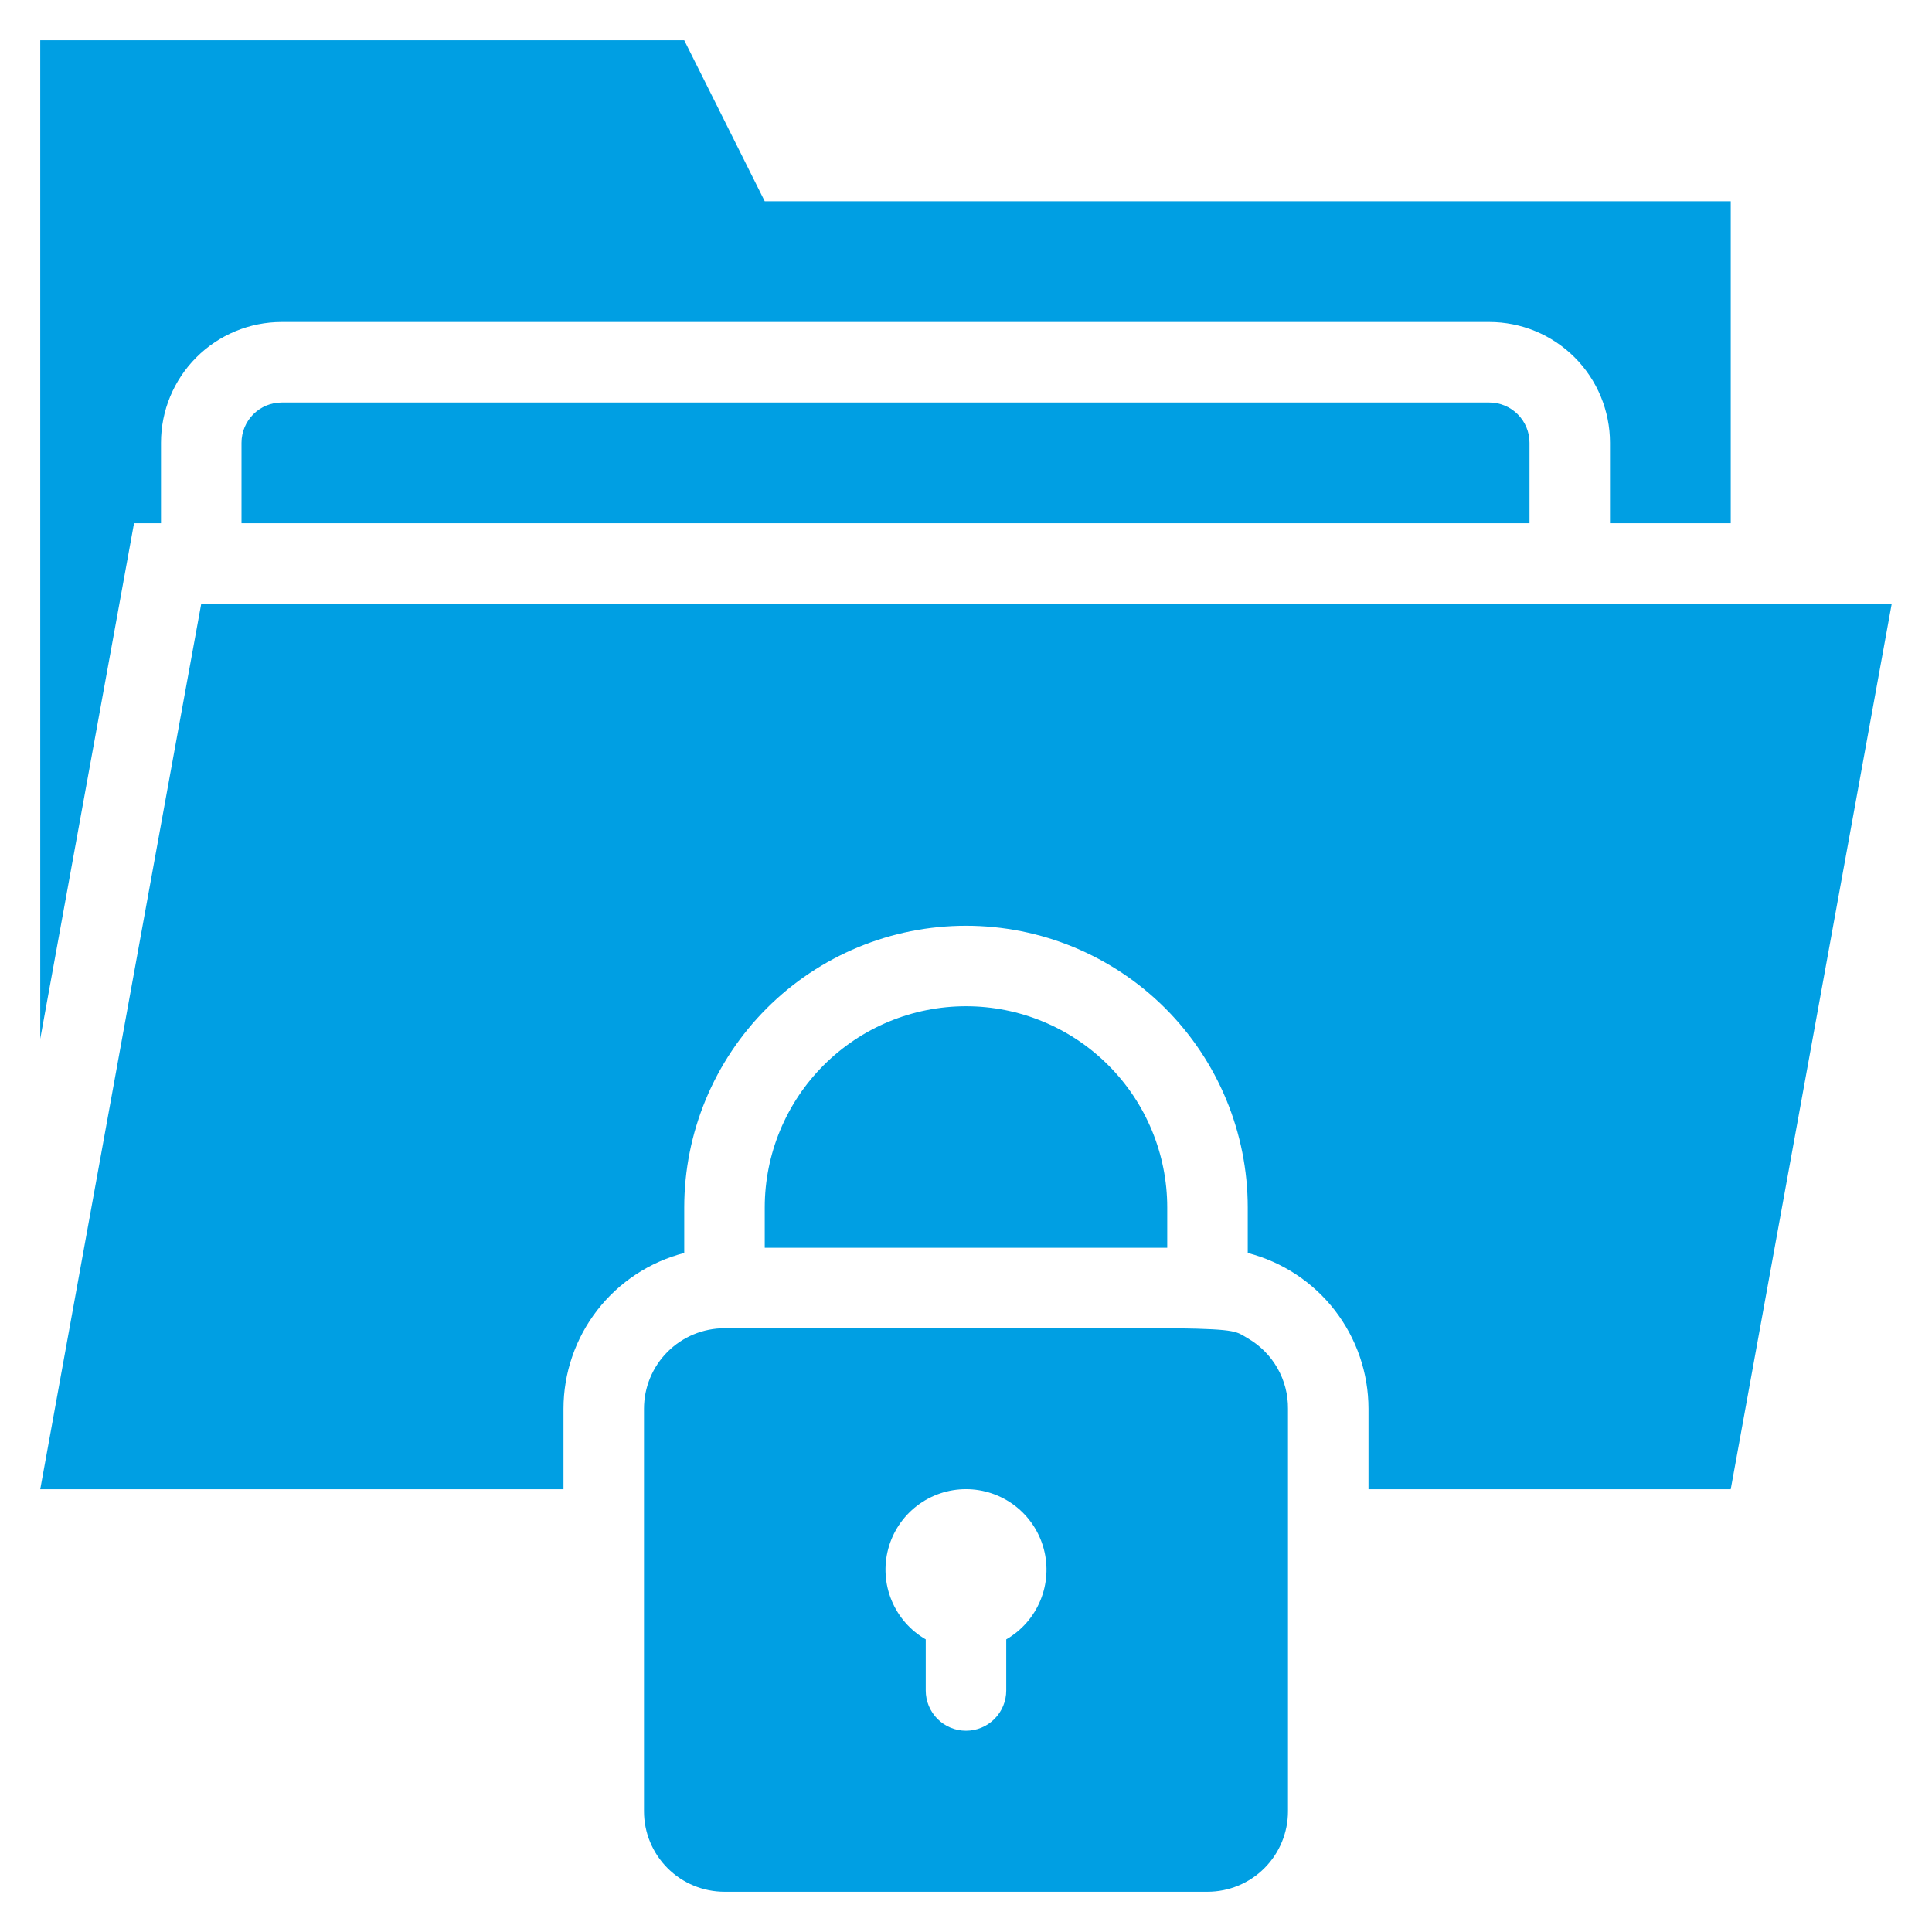
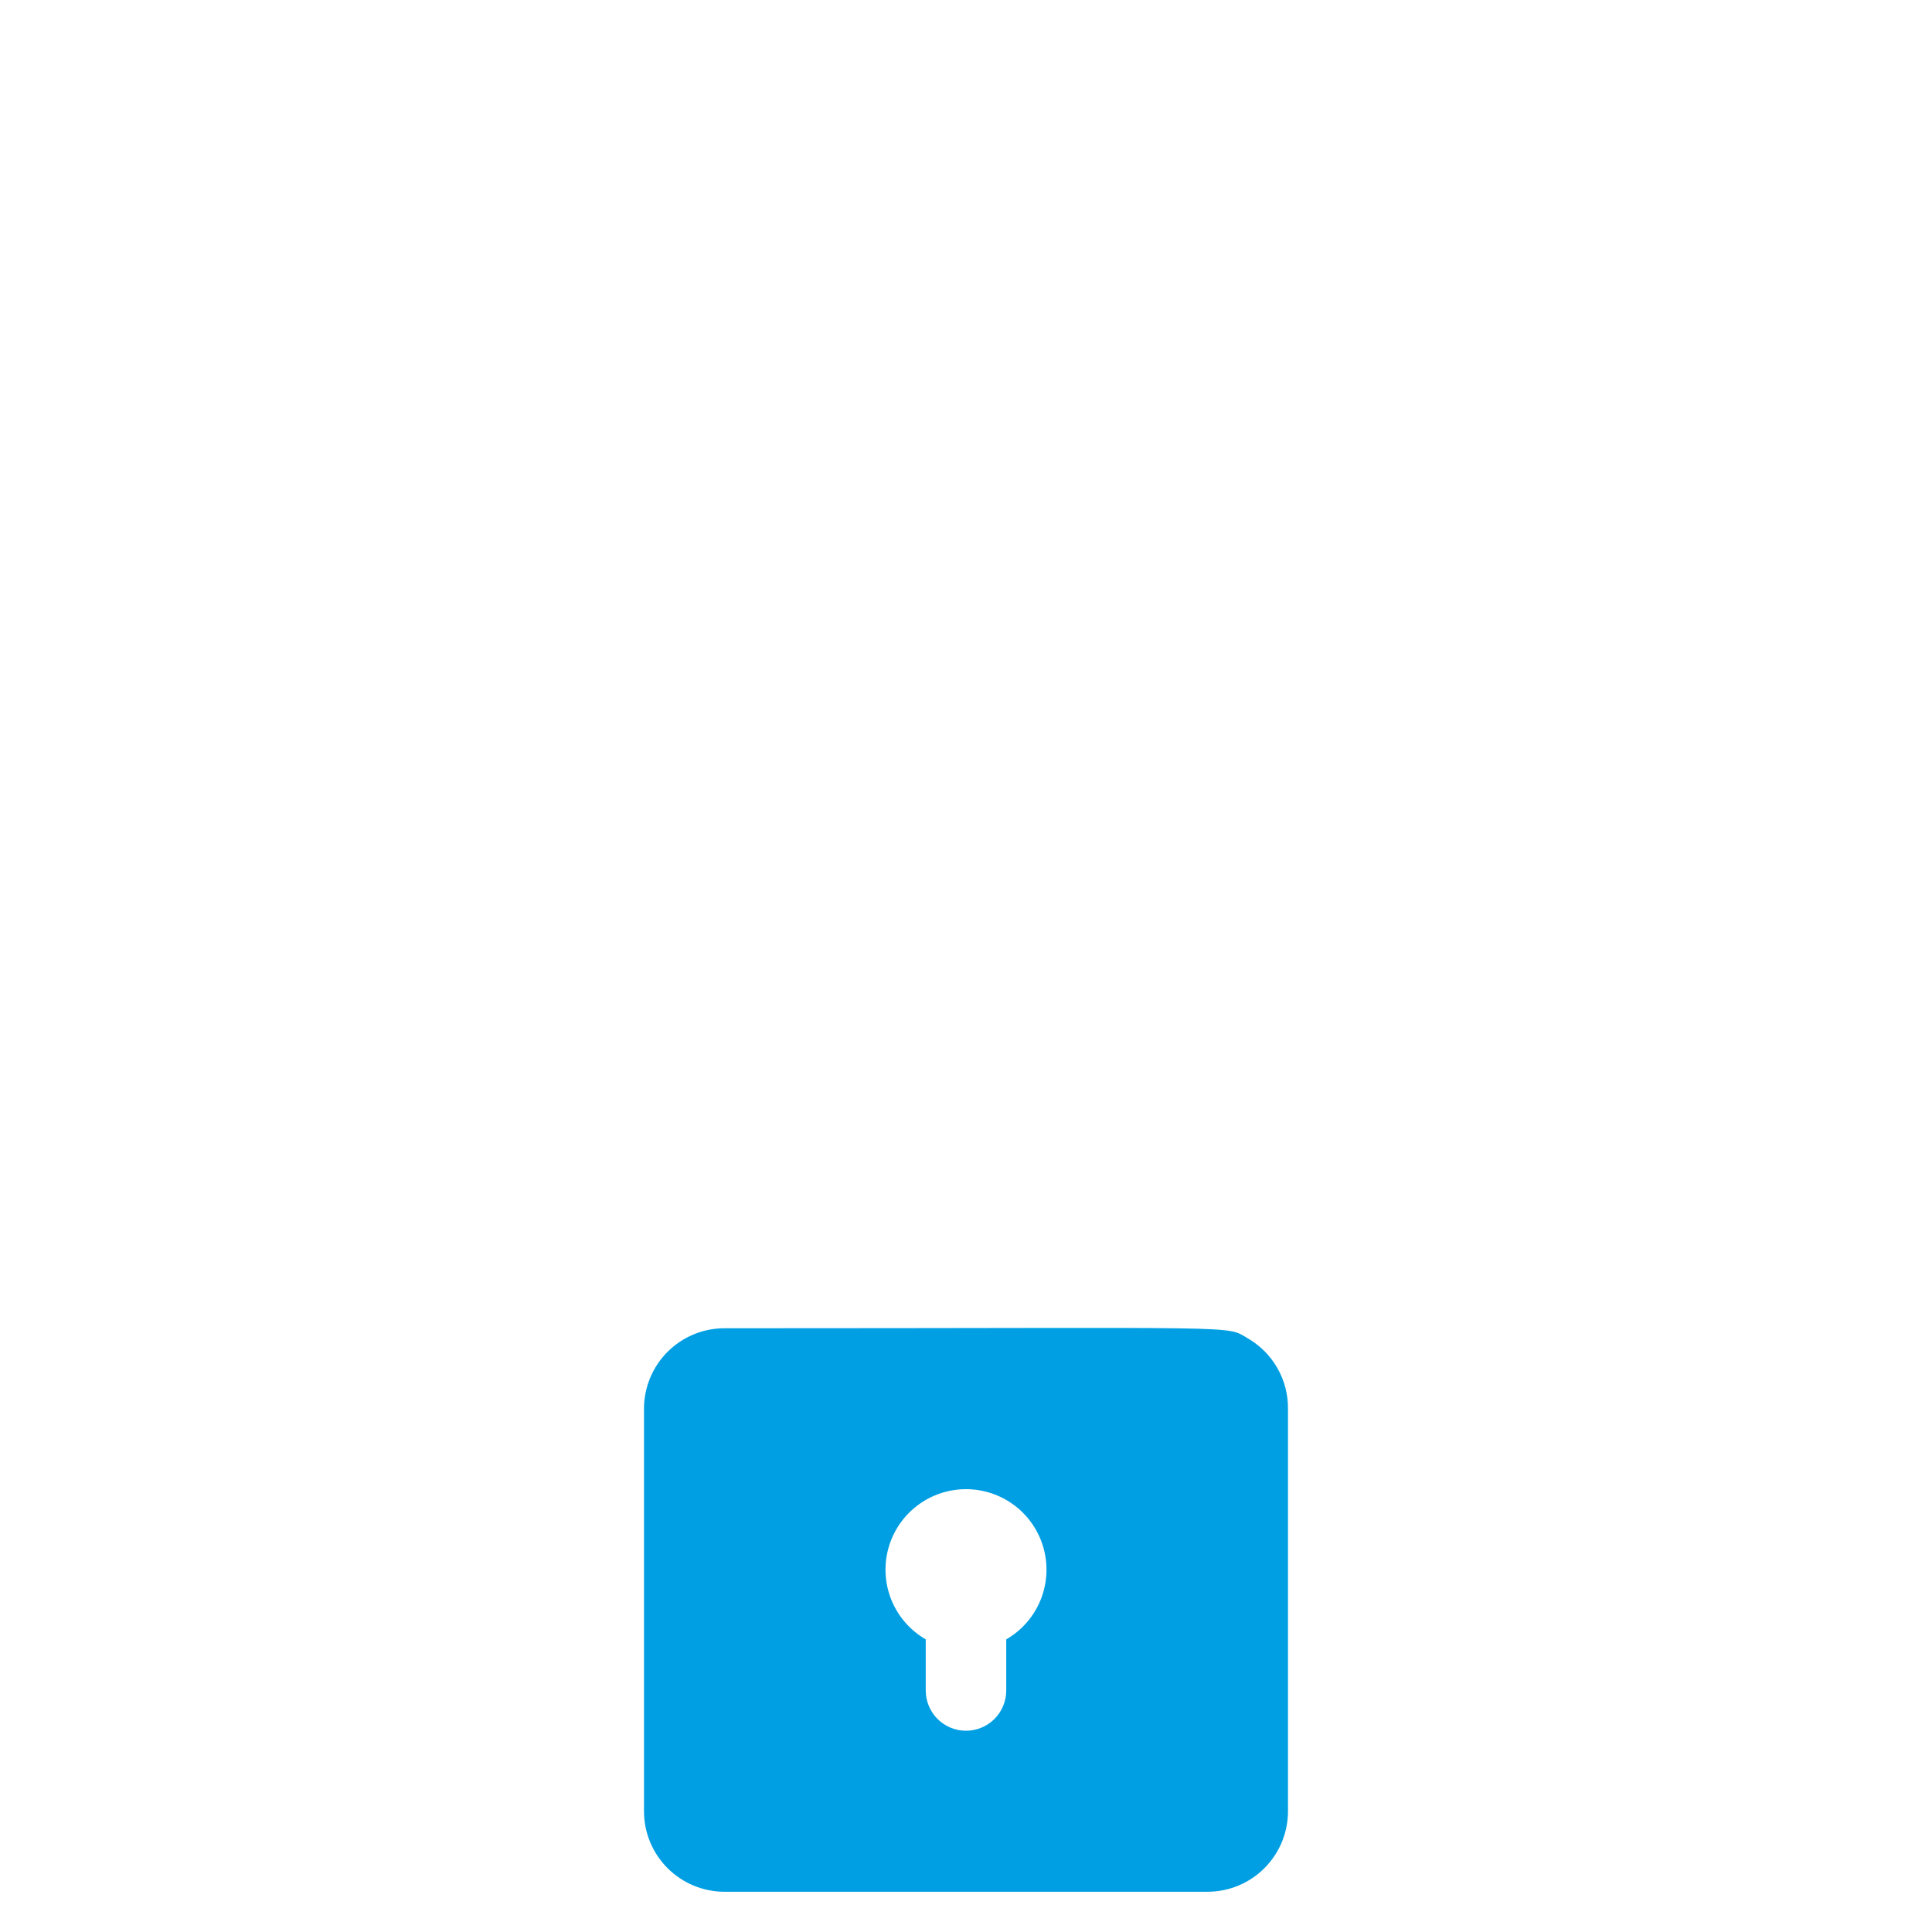
<svg xmlns="http://www.w3.org/2000/svg" width="100" height="100" viewBox="0 0 100 100" fill="none">
  <g id="Frame">
    <g id="Group">
-       <path id="Vector" d="M14.583 20.833C14.031 20.833 13.501 21.053 13.11 21.443C12.72 21.834 12.5 22.364 12.5 22.917V27.083H79.167V22.917C79.167 22.364 78.947 21.834 78.556 21.443C78.166 21.053 77.636 20.833 77.083 20.833H14.583Z" fill="#009FE3" />
-       <path id="Vector_2" d="M8.333 27.083V22.917C8.333 21.259 8.991 19.669 10.164 18.497C11.336 17.325 12.925 16.667 14.583 16.667H77.083C78.741 16.667 80.33 17.325 81.502 18.497C82.674 19.669 83.333 21.259 83.333 22.917V27.083H89.583V10.417H39.583L35.416 2.083H2.083V53.771L6.937 27.083H8.333ZM60.416 62.5C60.416 59.737 59.319 57.088 57.365 55.134C55.412 53.181 52.762 52.083 50 52.083C47.237 52.083 44.587 53.181 42.634 55.134C40.681 57.088 39.583 59.737 39.583 62.5V64.583H60.416V62.5Z" fill="#009FE3" />
-       <path id="Vector_3" d="M10.416 31.25C9.937 33.896 10.25 32.083 2.083 77.083H29.166V72.917C29.168 71.07 29.782 69.277 30.913 67.817C32.045 66.358 33.629 65.316 35.416 64.854V62.5C35.416 58.632 36.953 54.923 39.688 52.188C42.423 49.453 46.132 47.917 50 47.917C53.867 47.917 57.577 49.453 60.312 52.188C63.047 54.923 64.583 58.632 64.583 62.5V64.854C66.371 65.316 67.955 66.358 69.086 67.817C70.217 69.277 70.832 71.07 70.833 72.917V77.083H89.583L97.916 31.25H10.416Z" fill="#009FE3" />
      <path id="Vector_4" d="M64.583 69.271C63.395 68.583 64.958 68.75 37.5 68.75C36.395 68.75 35.335 69.189 34.553 69.97C33.772 70.752 33.333 71.811 33.333 72.917V93.75C33.333 94.855 33.772 95.915 34.553 96.696C35.335 97.478 36.395 97.917 37.5 97.917H62.5C63.605 97.917 64.665 97.478 65.446 96.696C66.227 95.915 66.666 94.855 66.666 93.75V72.917C66.673 72.179 66.484 71.453 66.118 70.812C65.751 70.171 65.222 69.64 64.583 69.271ZM52.083 84.854V87.5C52.083 88.052 51.864 88.582 51.473 88.973C51.082 89.364 50.552 89.583 50 89.583C49.447 89.583 48.917 89.364 48.526 88.973C48.136 88.582 47.916 88.052 47.916 87.5V84.854C47.122 84.395 46.501 83.688 46.15 82.84C45.799 81.993 45.738 81.053 45.975 80.167C46.212 79.281 46.736 78.498 47.463 77.94C48.191 77.382 49.082 77.079 50 77.079C50.917 77.079 51.809 77.382 52.536 77.94C53.264 78.498 53.787 79.281 54.024 80.167C54.262 81.053 54.2 81.993 53.849 82.84C53.498 83.688 52.877 84.395 52.083 84.854Z" fill="#009FE3" />
    </g>
  </g>
</svg>